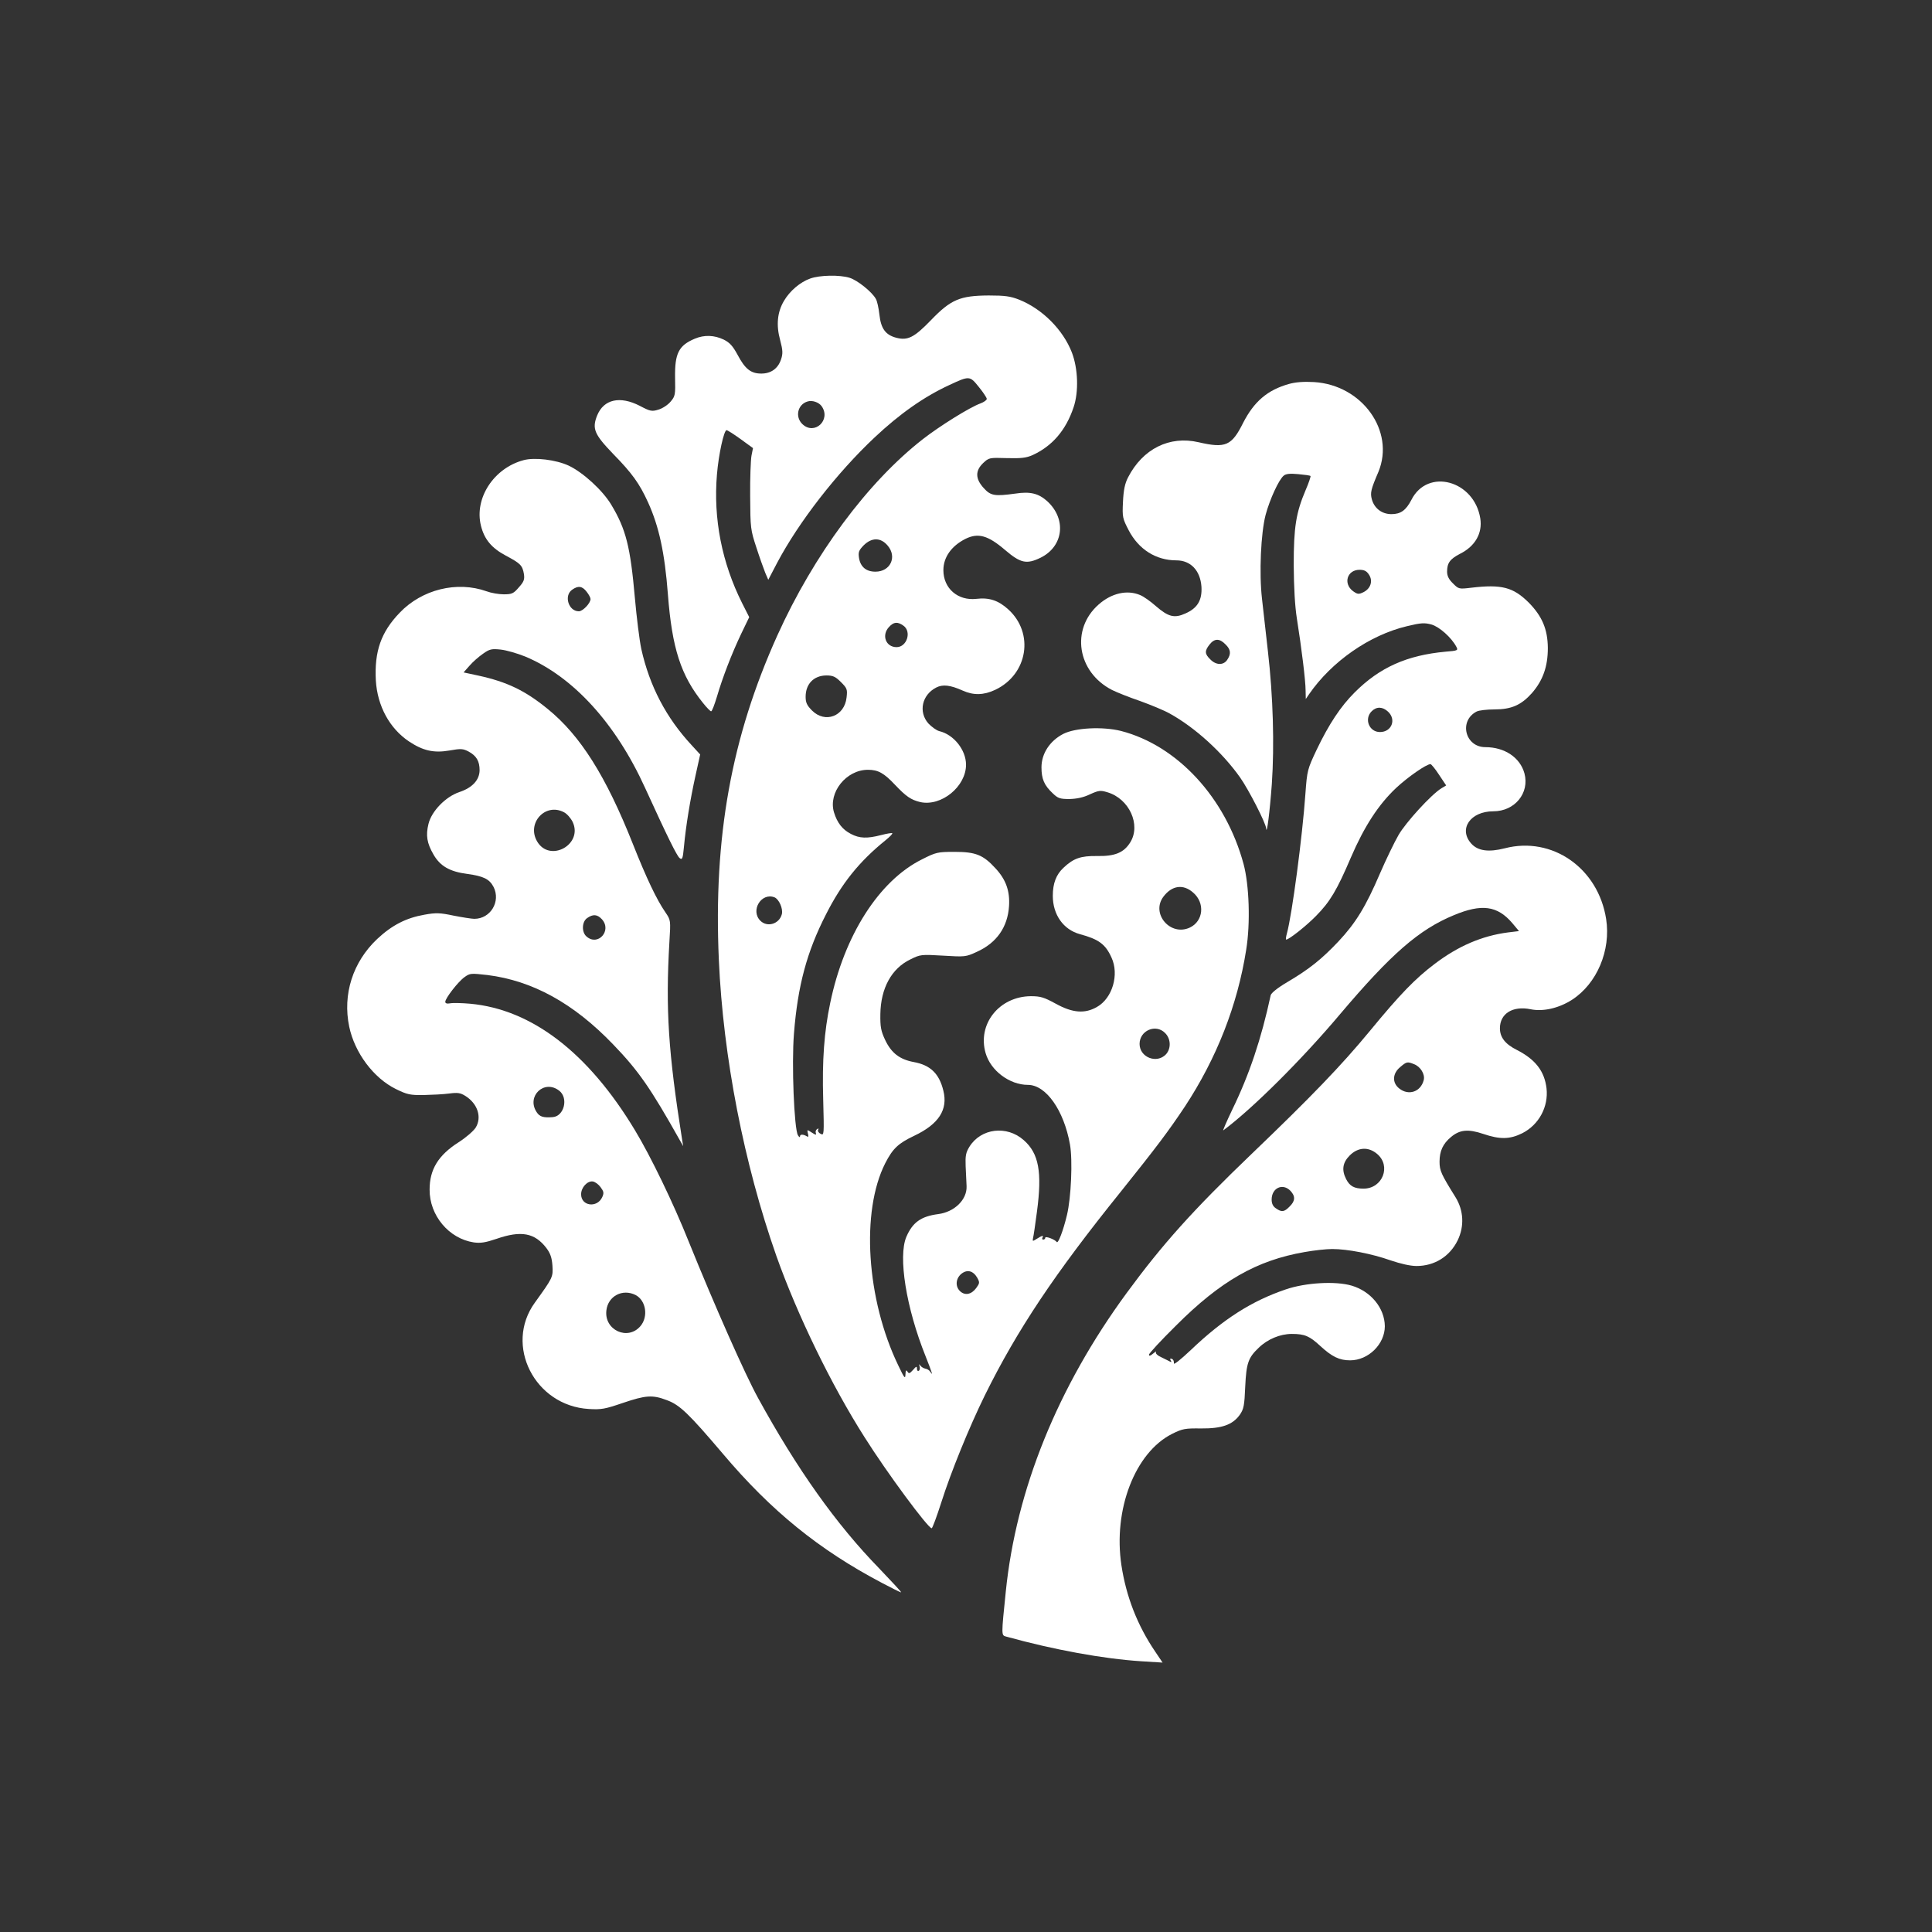
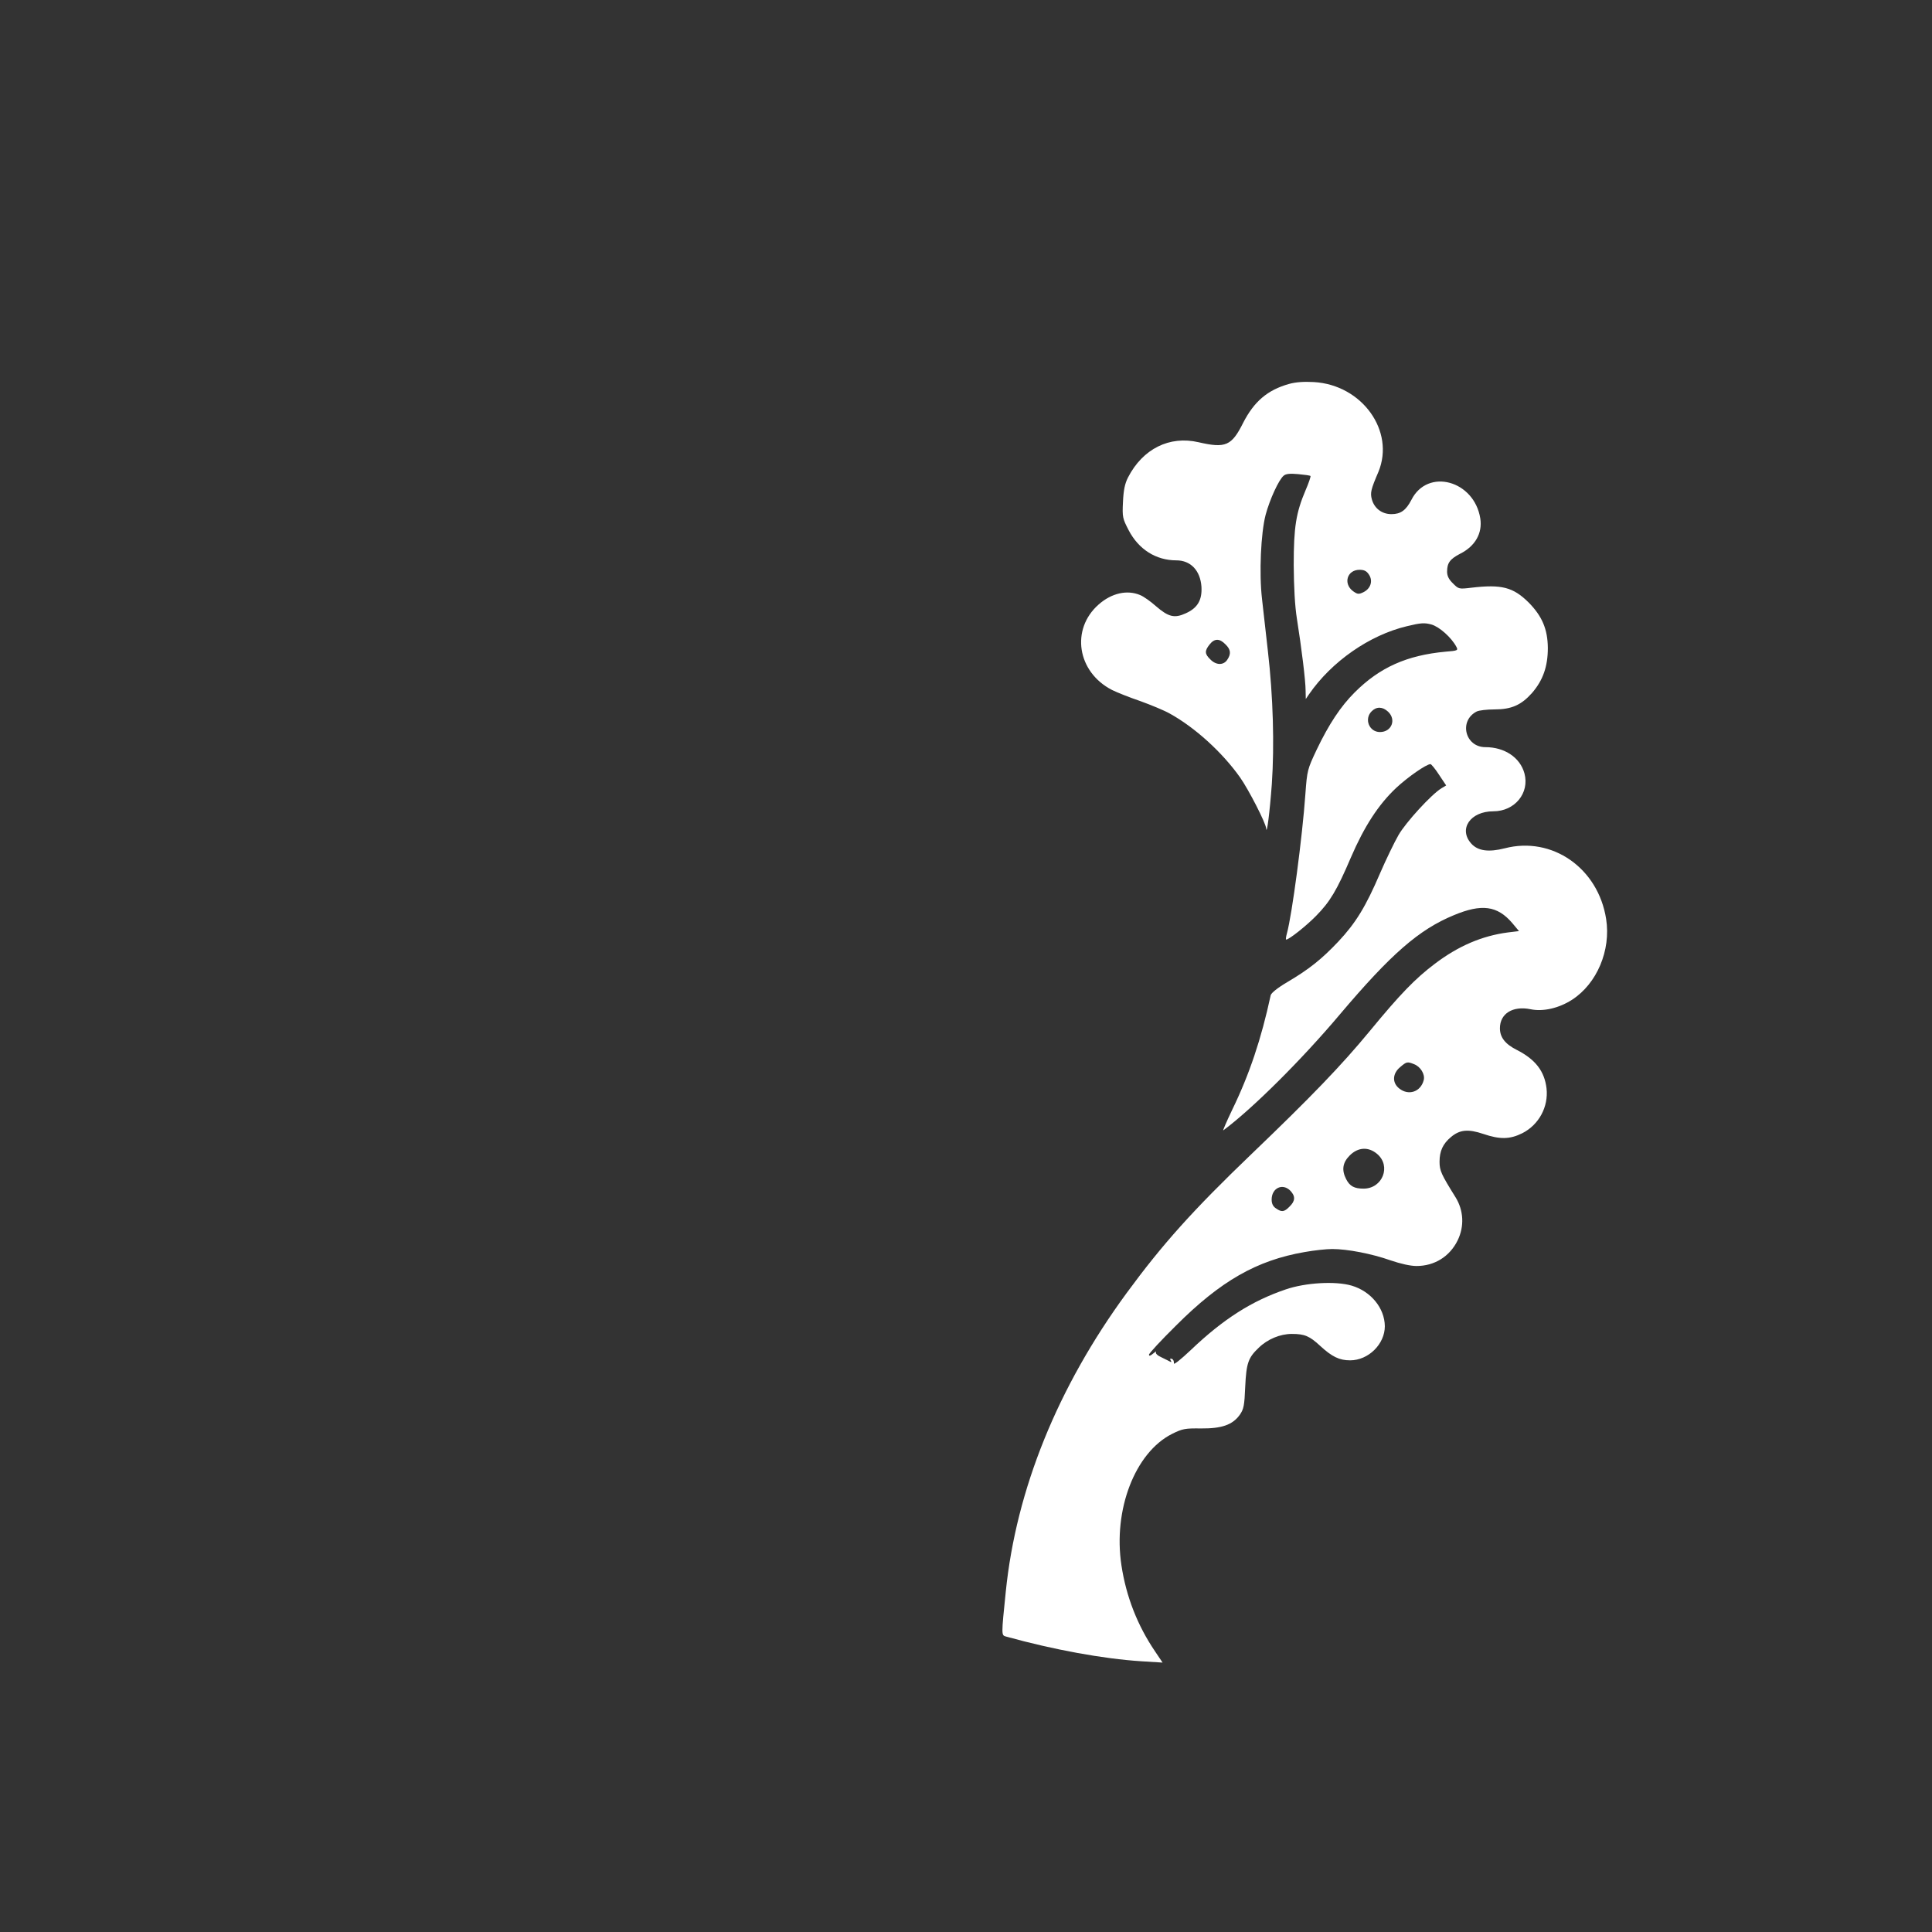
<svg xmlns="http://www.w3.org/2000/svg" version="1.0" width="1024pt" height="1024pt" viewBox="0 0 1024 1024" preserveAspectRatio="xMidYMid meet">
  <rect x="0" y="0" width="1024" height="1024" fill="#333333" stroke="none" />
  <g transform="translate(0,1024) scale(0.1,-0.1)" fill="#ffffff" stroke="none">
-     <path d="M4295 8764 c-54 -19 -109 -66 -140 -119 -35 -59 -42 -128 -20 -208 14 -53 15 -71 5 -101 -16 -49 -53 -76 -105 -76 -55 0 -86 24 -126 100 -25 46 -41 64 -73 80 -50 24 -103 26 -153 5 -86 -36 -107 -78 -105 -207 2 -90 1 -98 -24 -127 -14 -17 -43 -36 -64 -42 -35 -11 -44 -9 -99 20 -105 54 -191 35 -226 -51 -28 -70 -15 -100 84 -203 101 -103 140 -157 186 -258 58 -128 88 -266 105 -487 22 -287 69 -431 187 -577 19 -24 38 -43 42 -43 5 0 18 35 31 78 30 102 78 227 129 334 l42 87 -37 73 c-108 215 -154 449 -134 684 9 107 37 234 51 234 5 0 38 -21 74 -47 l66 -48 -8 -40 c-4 -22 -8 -119 -7 -215 1 -169 2 -178 33 -272 17 -53 39 -114 47 -134 l16 -37 47 90 c115 217 316 476 516 664 134 126 262 216 396 278 107 50 109 50 157 -10 23 -28 42 -57 42 -63 0 -7 -15 -17 -33 -24 -56 -20 -215 -119 -305 -189 -294 -229 -579 -614 -772 -1041 -244 -541 -339 -1068 -310 -1720 23 -516 133 -1080 305 -1569 111 -313 292 -685 467 -960 121 -192 337 -483 356 -483 4 0 27 62 51 137 51 161 148 399 231 568 171 346 369 643 722 1081 189 236 250 317 338 449 169 257 279 538 325 831 23 141 16 344 -14 455 -95 351 -351 628 -650 705 -97 24 -242 17 -306 -16 -71 -37 -115 -104 -115 -177 0 -61 14 -95 60 -138 27 -26 38 -30 88 -30 38 1 74 8 109 25 46 21 56 22 92 11 116 -34 179 -172 122 -265 -34 -55 -81 -75 -177 -73 -86 1 -124 -12 -177 -62 -39 -36 -57 -83 -57 -149 0 -100 56 -179 143 -203 100 -27 136 -53 168 -124 42 -90 5 -216 -77 -262 -64 -37 -129 -32 -218 17 -62 34 -81 40 -132 40 -168 -1 -285 -148 -240 -302 27 -93 127 -168 224 -168 96 0 191 -135 223 -316 15 -84 6 -283 -16 -374 -20 -84 -47 -153 -54 -143 -10 14 -61 33 -61 23 0 -6 -5 -10 -11 -10 -5 0 -7 4 -4 10 9 14 -2 12 -30 -6 -22 -14 -23 -14 -20 3 3 10 12 73 21 141 28 210 10 309 -70 379 -90 80 -227 63 -288 -35 -19 -31 -22 -48 -20 -102 2 -36 4 -84 5 -107 3 -71 -64 -137 -151 -148 -91 -12 -135 -44 -168 -120 -45 -105 -1 -378 102 -634 34 -86 41 -108 25 -82 -5 8 -17 16 -27 17 -9 2 -21 9 -26 16 -7 10 -8 9 -4 -4 3 -10 1 -20 -4 -23 -6 -4 -10 2 -10 11 0 14 -4 13 -21 -7 -17 -19 -22 -21 -29 -9 -7 11 -10 8 -11 -15 -1 -26 -6 -19 -38 48 -169 350 -199 816 -69 1072 40 78 69 105 153 145 131 62 180 139 155 239 -22 91 -69 136 -157 152 -75 14 -119 48 -152 118 -22 47 -26 69 -25 136 2 137 59 242 159 290 52 26 57 27 173 20 116 -7 121 -7 179 20 105 47 164 131 171 243 5 79 -16 140 -72 200 -65 71 -105 87 -216 87 -91 0 -99 -2 -174 -40 -227 -113 -412 -403 -486 -762 -32 -152 -43 -303 -37 -510 5 -189 5 -193 -14 -182 -11 5 -16 15 -13 21 5 7 2 8 -5 4 -7 -5 -10 -14 -7 -22 4 -11 -1 -10 -21 3 -26 17 -26 17 -21 -5 4 -15 3 -20 -5 -15 -20 12 -37 12 -37 0 0 -7 -5 -4 -11 6 -20 35 -34 377 -21 539 20 253 68 433 170 632 83 164 176 280 316 393 22 18 38 34 35 37 -2 2 -29 -2 -59 -10 -74 -19 -114 -18 -160 6 -45 23 -73 59 -90 115 -31 105 65 225 180 225 54 0 85 -17 144 -80 59 -62 84 -79 133 -91 112 -25 243 82 243 198 0 78 -65 160 -142 178 -15 4 -41 23 -58 41 -53 61 -34 151 42 190 35 18 75 13 140 -16 57 -26 112 -25 173 4 173 82 208 301 68 427 -52 47 -101 63 -168 55 -98 -11 -175 55 -175 152 0 68 42 128 117 166 67 33 119 19 210 -59 82 -70 114 -77 188 -41 122 60 139 205 35 300 -46 41 -90 52 -168 40 -110 -15 -131 -12 -168 29 -45 49 -46 92 -3 133 30 28 32 29 125 26 76 -2 103 1 137 16 104 48 176 131 217 253 28 82 24 205 -9 291 -47 121 -157 231 -280 280 -46 18 -75 22 -161 22 -152 -1 -200 -21 -306 -131 -89 -92 -123 -109 -184 -93 -57 15 -81 49 -89 122 -4 35 -12 73 -19 84 -20 37 -99 100 -140 112 -52 16 -157 14 -207 -4z m60 -677 c51 -73 -38 -156 -102 -95 -40 38 -26 104 27 120 25 8 60 -4 75 -25z m350 -739 c51 -60 14 -138 -65 -138 -49 0 -79 25 -87 72 -5 32 -1 41 25 68 43 42 90 42 127 -2z m83 -424 c45 -31 19 -114 -36 -114 -57 0 -81 63 -40 107 25 27 45 29 76 7z m-331 -299 c33 -33 35 -39 30 -82 -11 -100 -114 -138 -183 -69 -27 27 -34 42 -34 73 0 68 43 112 109 113 36 0 49 -6 78 -35z m1867 -1116 c64 -55 54 -151 -17 -185 -103 -49 -208 73 -141 163 45 60 105 69 158 22z m-2219 -25 c24 -10 46 -60 39 -89 -13 -52 -77 -72 -114 -35 -54 54 5 151 75 124z m2070 -719 c31 -30 33 -82 5 -113 -49 -52 -140 -16 -140 55 0 71 86 108 135 58z m-995 -1298 c13 -24 13 -28 -6 -54 -25 -34 -59 -41 -85 -17 -27 25 -24 68 7 93 31 24 62 16 84 -22z" />
    <path d="M6832 8205 c-114 -32 -185 -93 -243 -206 -61 -122 -93 -136 -236 -103 -155 36 -296 -35 -374 -186 -17 -33 -24 -67 -27 -130 -4 -81 -2 -88 30 -150 53 -102 145 -160 253 -160 76 0 127 -54 133 -140 4 -71 -21 -113 -84 -141 -59 -27 -91 -19 -157 38 -28 25 -66 52 -84 59 -68 29 -151 11 -220 -50 -149 -131 -114 -358 71 -453 26 -13 94 -40 150 -59 55 -20 126 -49 156 -66 134 -74 279 -206 373 -339 45 -64 136 -241 138 -270 3 -39 19 86 30 236 14 206 7 463 -21 705 -11 96 -25 220 -31 275 -16 137 -6 350 19 446 22 82 70 187 96 208 12 10 34 12 77 8 33 -3 63 -7 65 -10 2 -2 -9 -36 -26 -75 -51 -120 -63 -196 -63 -397 1 -118 6 -216 17 -285 24 -151 46 -328 46 -380 l1 -45 17 25 c120 174 321 314 519 361 74 18 93 19 130 9 42 -12 106 -69 132 -118 10 -19 8 -21 -57 -26 -205 -19 -349 -83 -482 -216 -74 -74 -136 -167 -202 -305 -48 -102 -50 -108 -59 -232 -16 -228 -71 -642 -98 -740 -5 -18 -7 -33 -4 -33 15 0 106 72 158 125 75 76 111 137 185 310 71 165 146 280 239 368 62 58 161 127 183 127 4 0 25 -25 45 -56 l38 -57 -25 -15 c-54 -33 -188 -180 -227 -247 -22 -38 -67 -131 -99 -205 -75 -175 -128 -262 -221 -361 -88 -93 -154 -146 -271 -215 -51 -30 -84 -57 -87 -69 -50 -232 -113 -420 -204 -607 -31 -65 -52 -114 -47 -109 155 115 417 376 619 616 270 319 418 448 602 524 148 62 231 51 310 -41 l36 -43 -58 -7 c-138 -18 -264 -72 -389 -167 -102 -77 -182 -159 -344 -356 -150 -182 -310 -348 -625 -650 -313 -300 -474 -480 -664 -739 -365 -498 -585 -1041 -640 -1581 -24 -234 -24 -232 1 -239 253 -70 515 -118 717 -131 l113 -7 -39 58 c-94 138 -154 292 -179 457 -45 295 72 598 268 697 56 28 70 30 154 29 109 -1 167 19 205 72 21 30 25 49 29 149 6 126 16 154 72 207 46 45 113 73 175 73 68 0 94 -11 151 -64 62 -57 101 -76 158 -76 97 0 184 86 184 181 -1 96 -74 185 -176 215 -85 25 -244 16 -349 -20 -180 -61 -331 -157 -503 -321 -55 -52 -92 -81 -90 -71 1 11 -3 21 -11 24 -9 3 -11 0 -6 -8 5 -7 4 -11 -1 -8 -5 3 -26 13 -46 23 -23 10 -35 22 -31 29 3 6 -3 2 -15 -8 -14 -12 -22 -15 -22 -6 0 7 64 76 143 154 237 237 428 346 682 390 50 9 115 16 146 16 81 0 210 -25 309 -60 53 -18 105 -30 138 -30 95 0 176 50 218 136 36 74 32 158 -11 228 -76 122 -85 141 -85 189 0 56 18 95 60 130 47 40 92 44 172 17 88 -30 141 -29 207 4 88 45 139 140 128 238 -11 91 -59 153 -157 203 -62 31 -90 67 -90 115 0 78 68 120 162 101 66 -14 150 5 220 50 132 85 207 262 181 428 -42 270 -286 440 -537 375 -86 -22 -143 -14 -178 25 -69 77 -5 171 117 171 114 0 193 97 165 201 -23 84 -105 139 -207 139 -108 0 -142 140 -46 189 12 6 54 11 94 11 90 0 142 23 199 87 58 67 84 140 84 239 -1 99 -30 168 -102 241 -82 81 -143 97 -304 78 -66 -8 -67 -7 -97 23 -22 21 -31 40 -31 62 0 46 15 67 69 95 80 40 119 109 107 187 -32 202 -279 269 -365 99 -29 -56 -57 -76 -106 -76 -51 0 -91 31 -104 79 -9 34 -5 52 35 145 89 216 -86 461 -342 476 -53 3 -96 0 -132 -10z m424 -1011 c22 -33 9 -74 -30 -93 -25 -12 -31 -11 -55 6 -53 40 -31 113 35 113 25 0 38 -7 50 -26z m-761 -369 c29 -28 31 -51 9 -83 -20 -29 -59 -28 -89 3 -30 29 -31 45 -4 79 26 33 53 33 84 1z m862 -357 c45 -42 19 -108 -43 -108 -57 0 -85 69 -44 110 26 26 58 25 87 -2z m137 -1868 c35 -13 60 -54 52 -85 -16 -62 -80 -84 -130 -44 -38 30 -36 79 5 113 34 29 38 30 73 16z m-195 -476 c76 -64 29 -184 -72 -184 -49 0 -73 13 -92 50 -25 49 -19 88 19 126 44 44 99 47 145 8z m-459 -196 c27 -29 25 -54 -5 -83 -28 -29 -42 -31 -73 -9 -15 10 -22 25 -22 46 0 62 59 89 100 46z" />
-     <path d="M2775 7801 c-158 -42 -262 -202 -226 -347 18 -73 57 -119 132 -159 77 -41 88 -51 96 -98 4 -28 0 -40 -27 -70 -28 -33 -37 -37 -80 -37 -26 0 -67 7 -91 16 -157 56 -343 10 -461 -114 -99 -103 -134 -205 -126 -358 8 -136 73 -255 176 -324 74 -49 131 -62 213 -48 62 11 73 10 102 -5 43 -23 59 -52 59 -100 -1 -51 -38 -92 -107 -115 -74 -25 -148 -102 -164 -169 -15 -61 -8 -102 26 -161 35 -62 86 -92 180 -104 86 -12 117 -27 139 -69 39 -77 -16 -169 -102 -169 -14 0 -64 8 -110 17 -71 15 -93 16 -154 5 -97 -17 -172 -55 -251 -129 -129 -122 -184 -293 -148 -465 29 -138 129 -272 247 -330 59 -29 75 -33 147 -32 44 1 105 4 135 8 46 6 60 4 87 -13 65 -41 88 -113 54 -168 -12 -18 -52 -53 -90 -77 -108 -69 -154 -144 -154 -251 -1 -137 102 -260 234 -280 36 -5 62 -1 121 19 130 45 202 32 264 -49 21 -28 29 -51 32 -93 4 -61 2 -64 -93 -196 -164 -226 -1 -547 286 -564 67 -4 86 0 180 32 121 41 157 44 233 15 69 -25 117 -72 298 -285 255 -302 509 -508 841 -683 53 -28 99 -51 103 -51 4 0 -49 57 -117 128 -227 233 -435 526 -641 902 -69 125 -231 491 -368 830 -81 203 -202 453 -285 590 -247 410 -546 640 -873 670 -45 4 -93 5 -107 2 -16 -3 -25 0 -25 8 0 19 68 107 102 131 29 21 34 21 122 11 238 -30 456 -149 666 -368 134 -139 198 -231 354 -509 l17 -30 -5 30 c-74 468 -89 695 -68 1054 7 113 7 114 -21 155 -47 68 -101 182 -172 361 -143 361 -279 577 -453 718 -119 97 -215 143 -366 176 l-79 17 31 35 c17 20 49 48 72 64 35 25 46 27 94 22 29 -3 88 -20 130 -37 253 -106 479 -353 635 -696 122 -267 168 -359 183 -372 14 -11 17 -4 23 60 10 109 33 249 61 376 l25 113 -44 48 c-136 146 -224 314 -268 511 -10 47 -25 169 -34 270 -24 272 -47 365 -126 496 -46 76 -149 170 -225 206 -67 31 -179 45 -239 29z m334 -697 c12 -15 21 -32 21 -39 0 -22 -41 -65 -62 -65 -55 0 -80 83 -36 114 32 23 54 20 77 -10z m-120 -1169 c16 -8 36 -31 46 -51 57 -120 -121 -218 -188 -104 -57 97 43 207 142 155z m201 -567 c55 -60 -21 -146 -82 -91 -26 23 -24 78 4 97 31 22 54 20 78 -6z m-226 -909 c50 -39 26 -135 -34 -140 -51 -4 -70 2 -86 27 -55 84 41 175 120 113z m219 -511 c17 -23 19 -31 9 -53 -27 -59 -112 -48 -112 15 0 36 33 72 62 68 12 -2 30 -15 41 -30z m186 -572 c55 -29 68 -114 26 -164 -67 -80 -194 -22 -181 83 9 76 86 116 155 81z" />
  </g>
</svg>